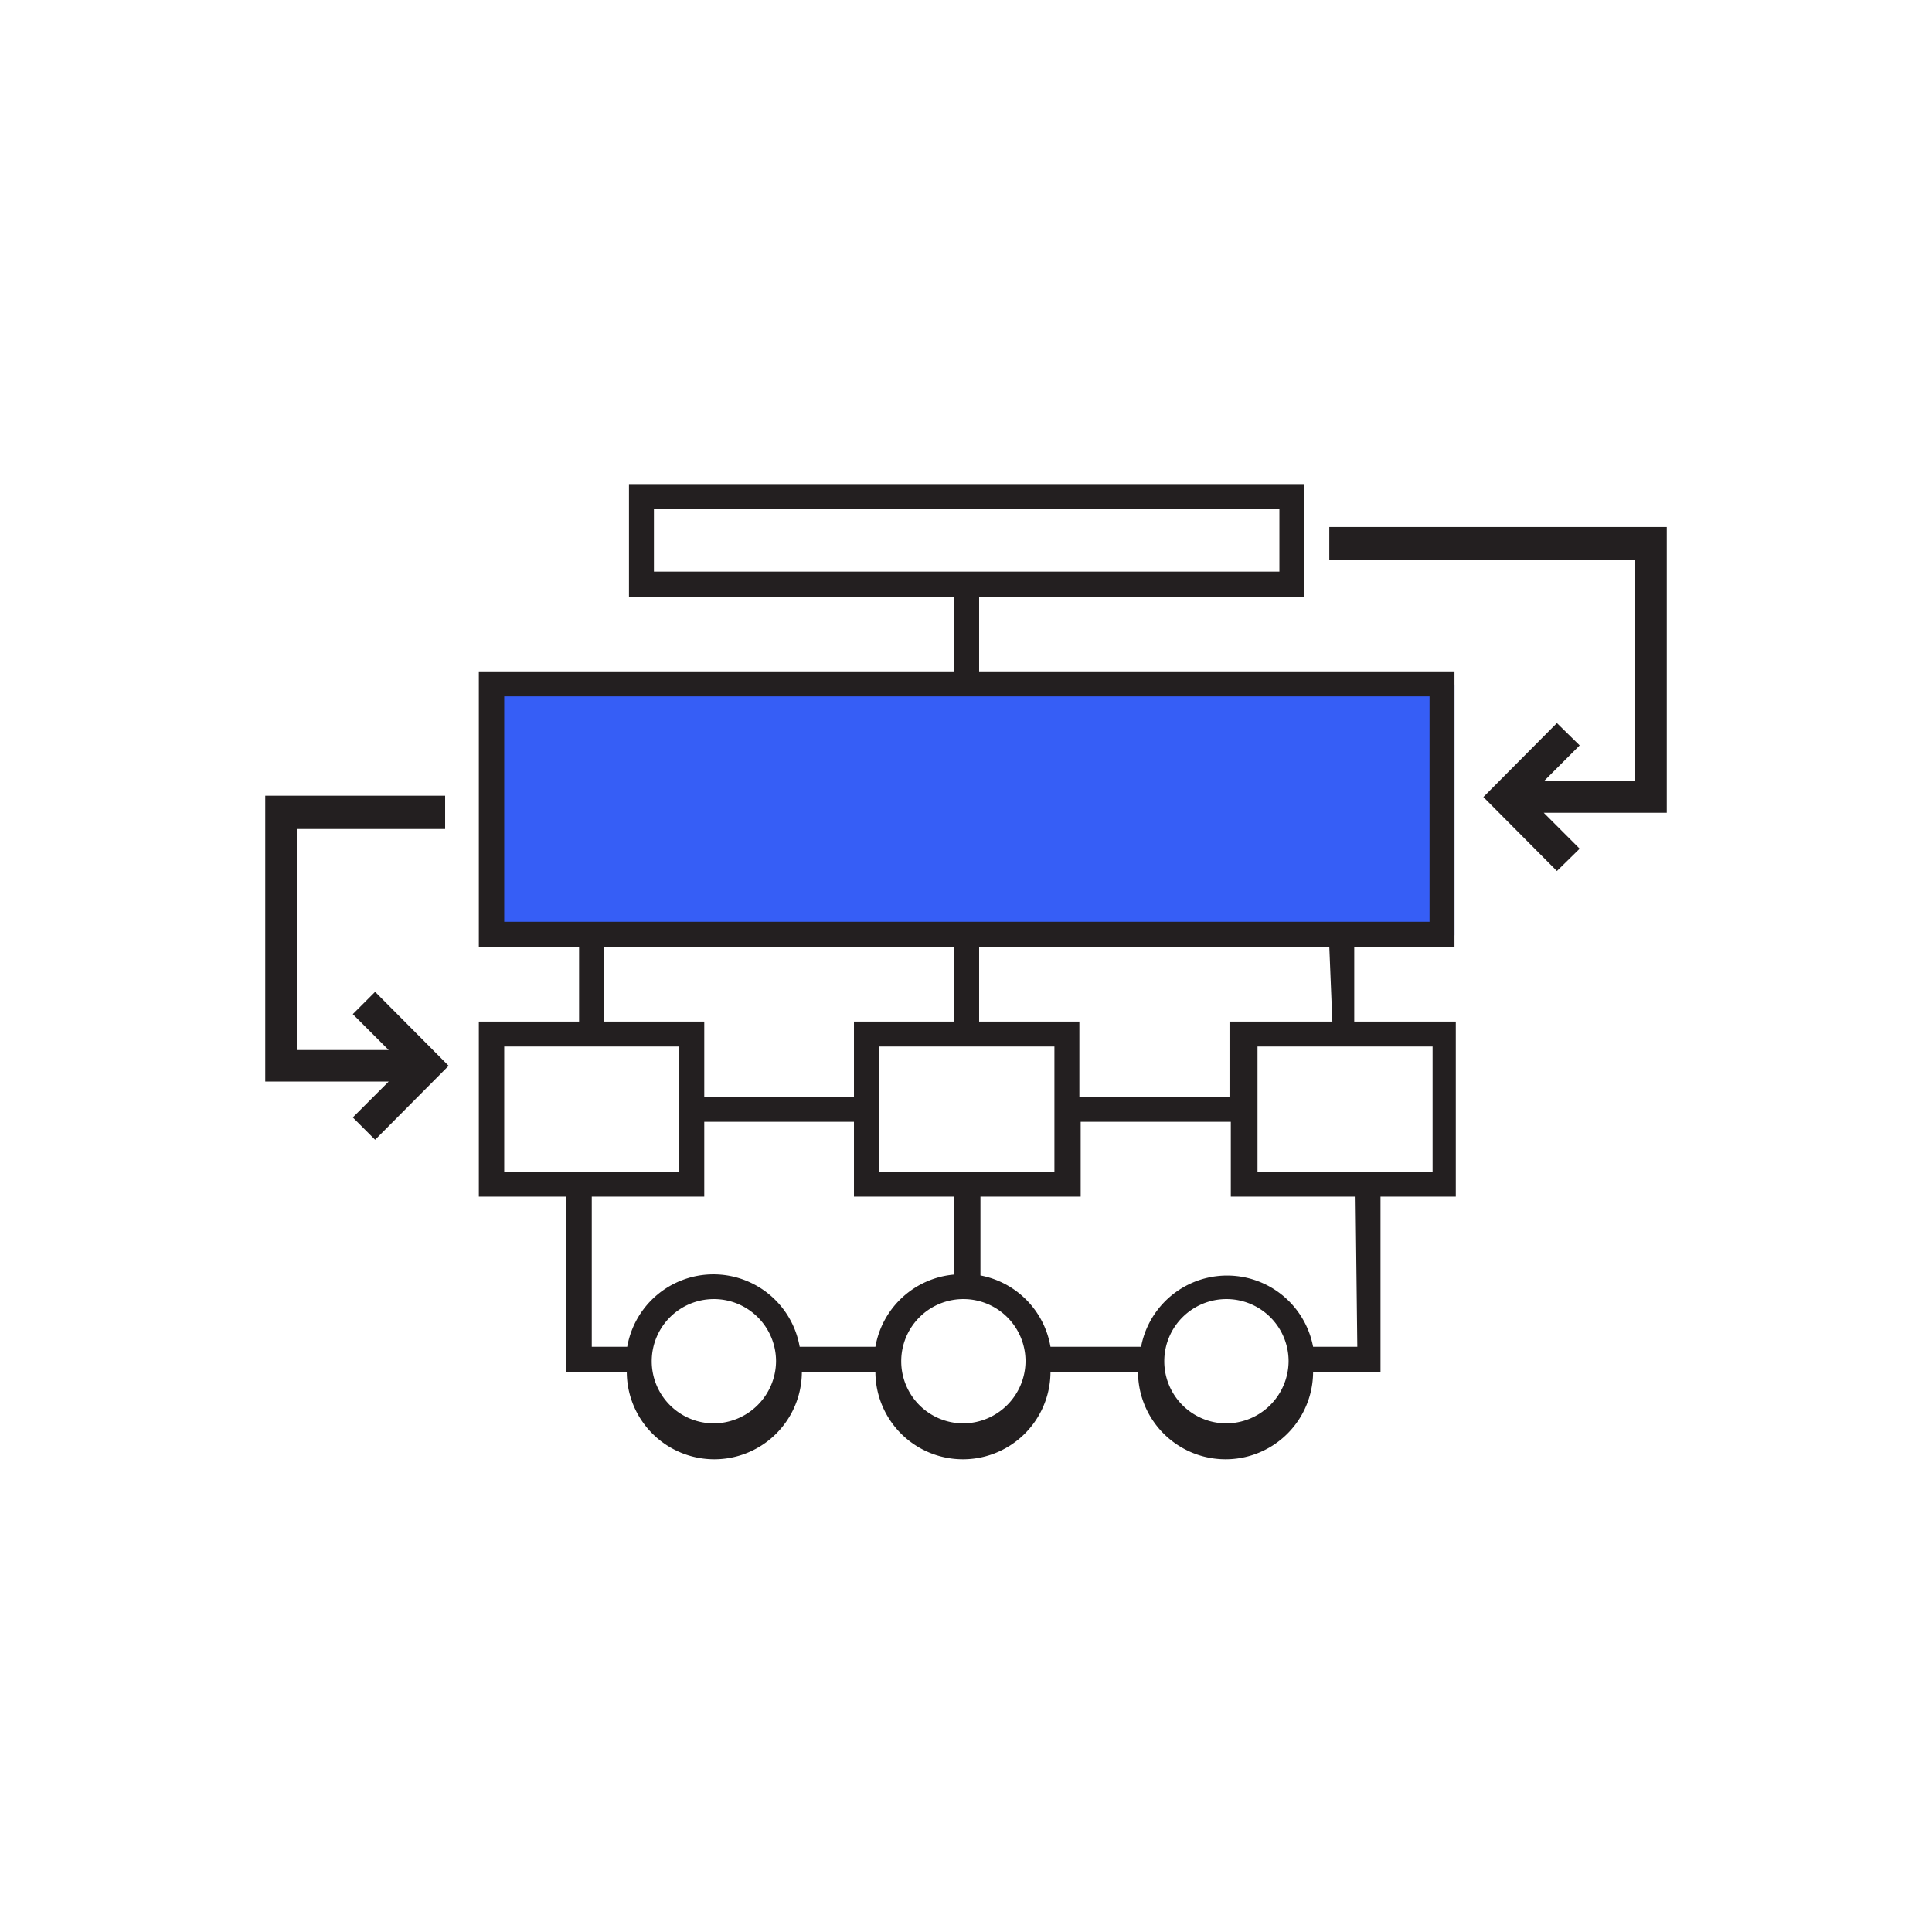
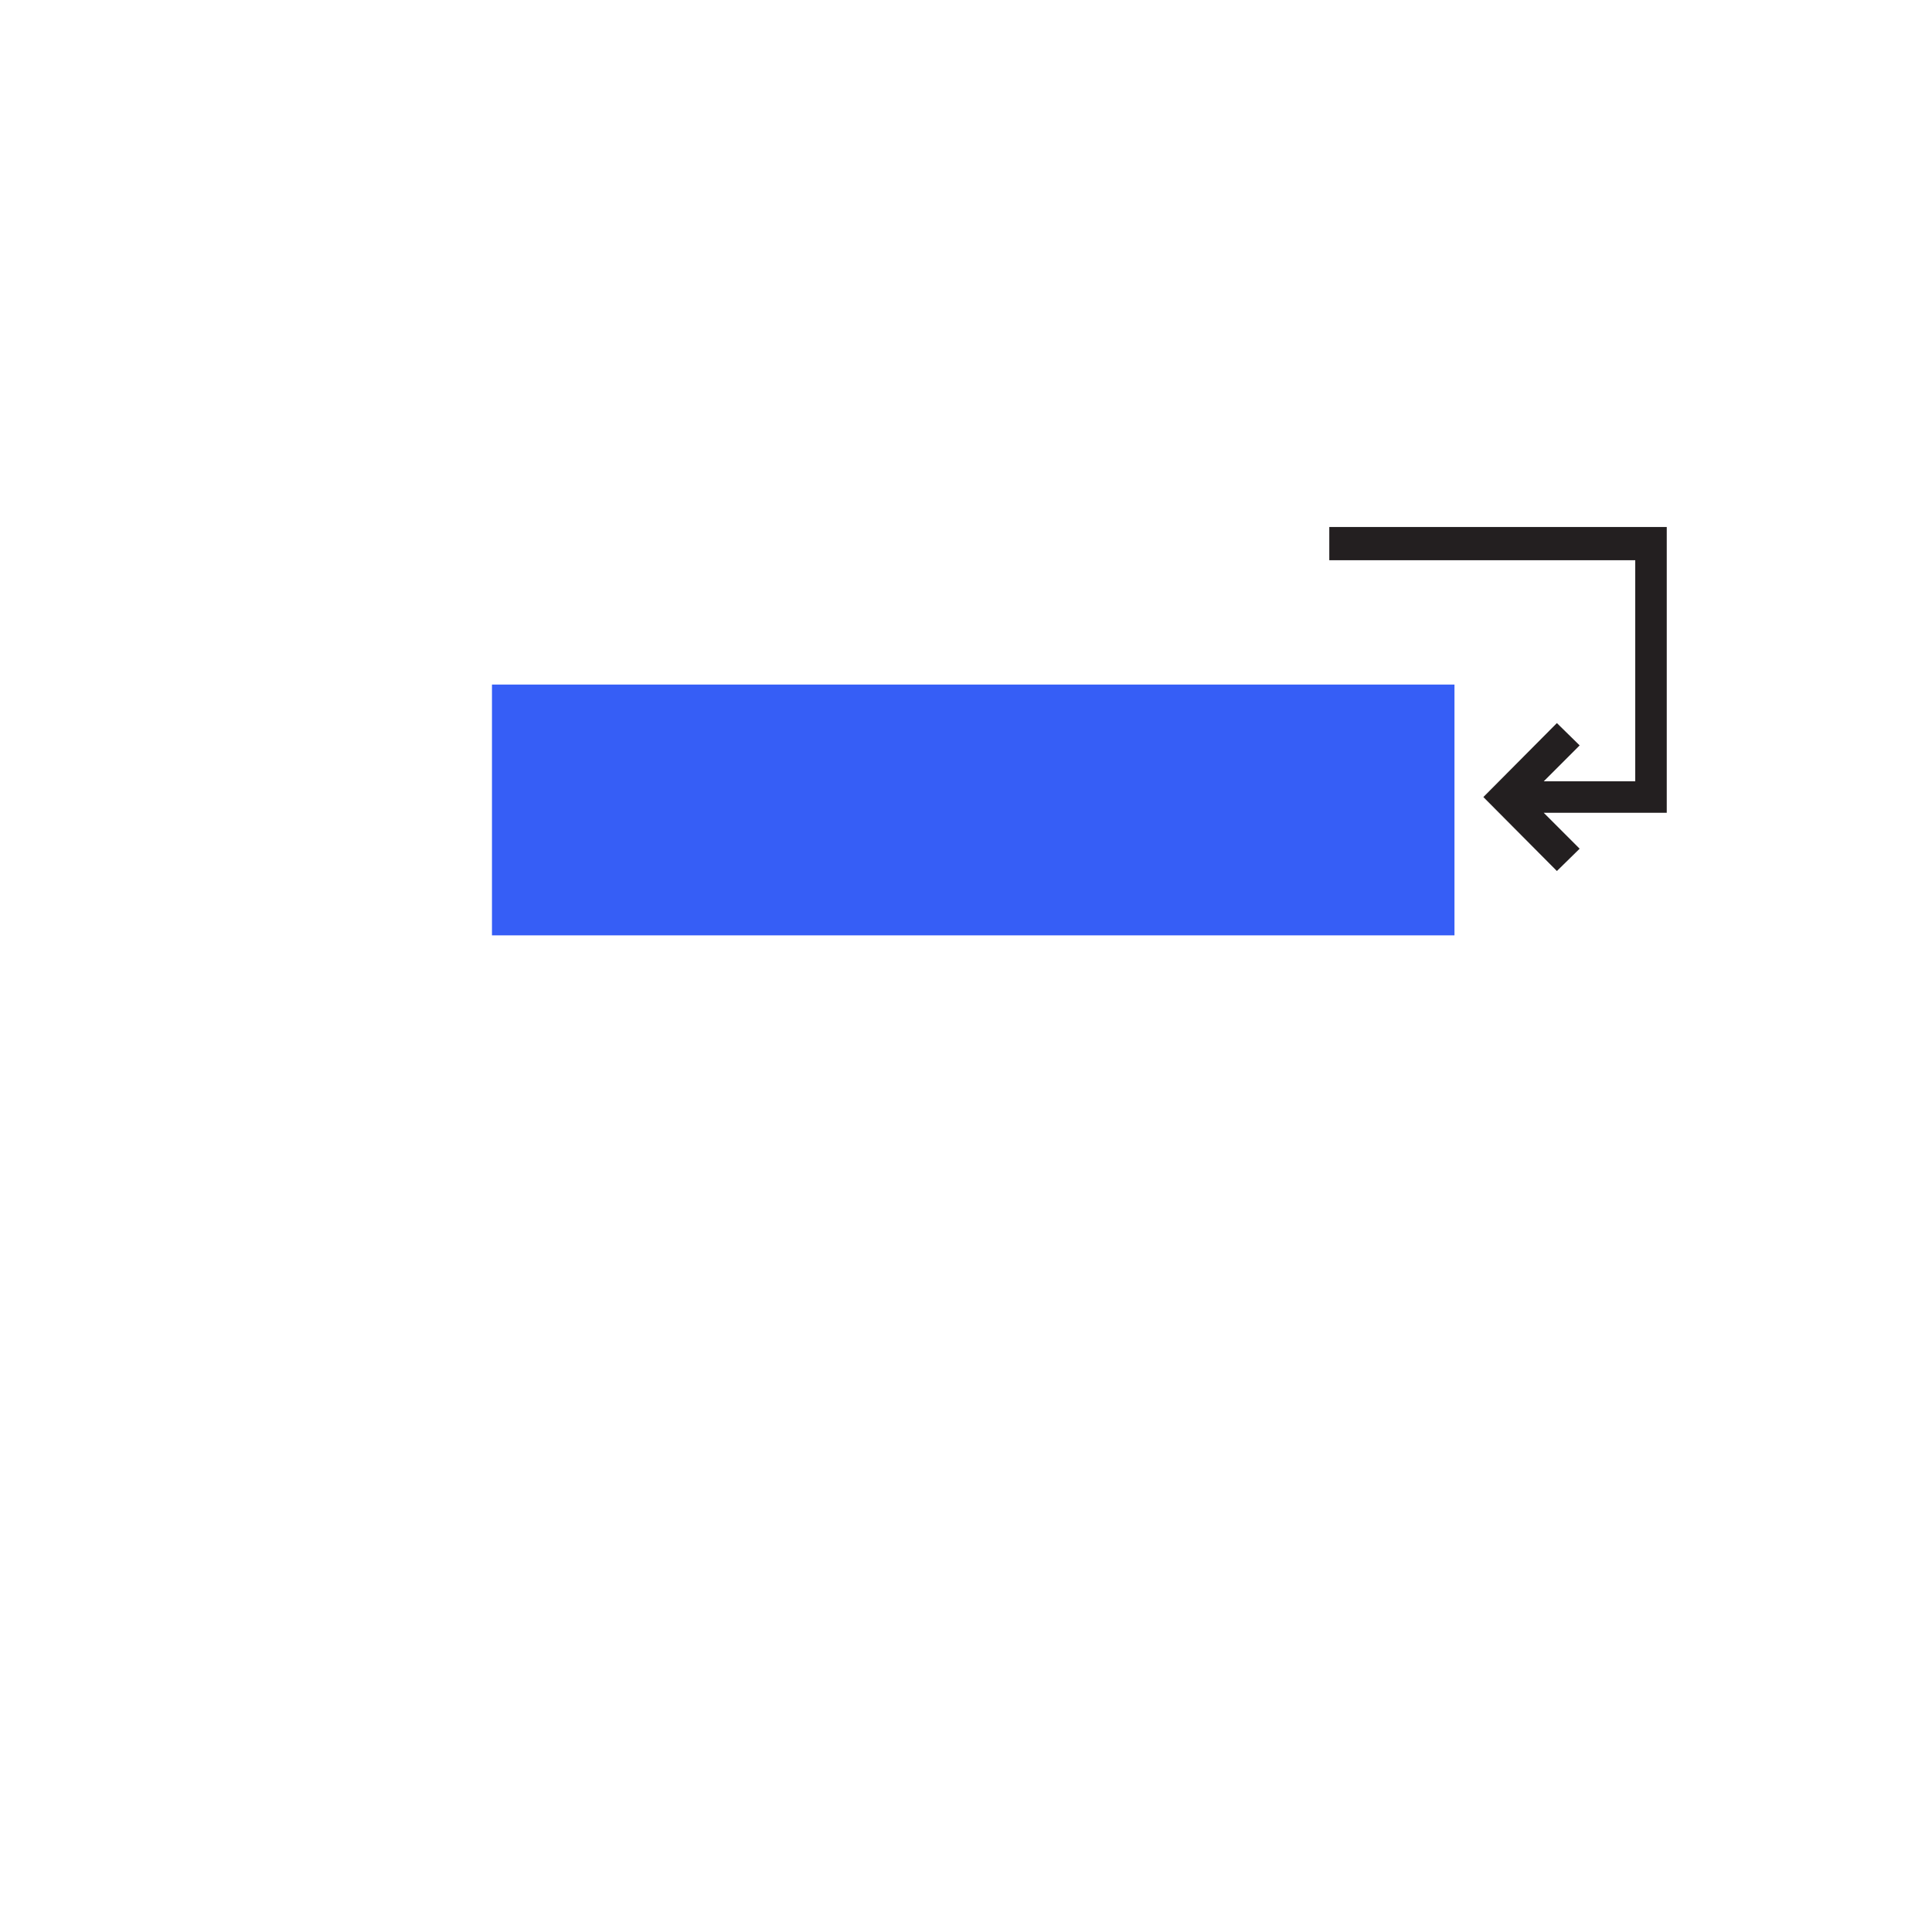
<svg xmlns="http://www.w3.org/2000/svg" viewBox="0 0 44.14 44.14">
  <defs>
    <style>.cls-1{fill:#231f20;}.cls-2{fill:#365ef6;}</style>
  </defs>
  <g id="C_26_Assign_and_Track_Leads" data-name="C 26 Assign and Track  Leads">
-     <polygon class="cls-1" points="10.17 18.18 10.17 18.94 6.78 18.94 6.78 23.99 8.88 23.99 8.06 23.17 8.57 22.66 10.25 24.35 8.57 26.04 8.06 25.53 8.88 24.71 6.06 24.71 6.06 18.94 6.06 18.54 6.06 18.18 10.17 18.18" />
    <polygon class="cls-1" points="30.37 12.04 30.37 12.8 37.36 12.8 37.36 17.85 35.27 17.85 36.09 17.03 35.57 16.52 33.89 18.21 35.57 19.9 36.09 19.39 35.27 18.57 38.08 18.57 38.08 12.8 38.08 12.41 38.08 12.04 30.37 12.04" />
    <rect class="cls-2" x="11.24" y="15.64" width="21.99" height="5.73" />
-     <path class="cls-1" d="M33.23,21.63V15.34H22.37V13.63H29.8V11.06H14.37v2.57H21.8v1.71H10.94v6.29h2.29v1.71H10.94v4h2v4h1.38a2,2,0,0,0,4,0H20a2,2,0,0,0,4,0h2a2,2,0,0,0,4,0h1.54v-4h1.72v-4H30.94V21.63Zm-18.29-10H29.23v1.43H14.94Zm-3.42,4.28H32.66v5.15H11.52Zm2.28,5.72h8v1.71H19.51v1.72H16.09V23.34H13.8Zm6.29,5.14V23.91h4v2.86Zm-8.57-2.86h4v2.86h-4Zm2,3.43h2.57V25.63h3.42v1.71H21.8v1.78A2,2,0,0,0,20,30.77H18.27a2,2,0,0,0-3.94,0h-.81Zm2.78,5.18a1.42,1.42,0,1,1,1.43-1.42A1.43,1.43,0,0,1,16.3,32.52Zm5.71,0a1.42,1.42,0,1,1,1.42-1.42A1.43,1.43,0,0,1,22,32.52Zm6,0a1.42,1.42,0,1,1,1.43-1.42A1.43,1.43,0,0,1,28,32.52Zm3-1.75H30a2,2,0,0,0-3.93,0H24a2,2,0,0,0-1.6-1.63v-1.8h2.29V25.63h3.43v1.71h2.85Zm1.72-4h-4V23.91h4Zm-2.29-3.43H28.09v1.72H24.66V23.34H22.37V21.63h8Z" />
  </g>
</svg>